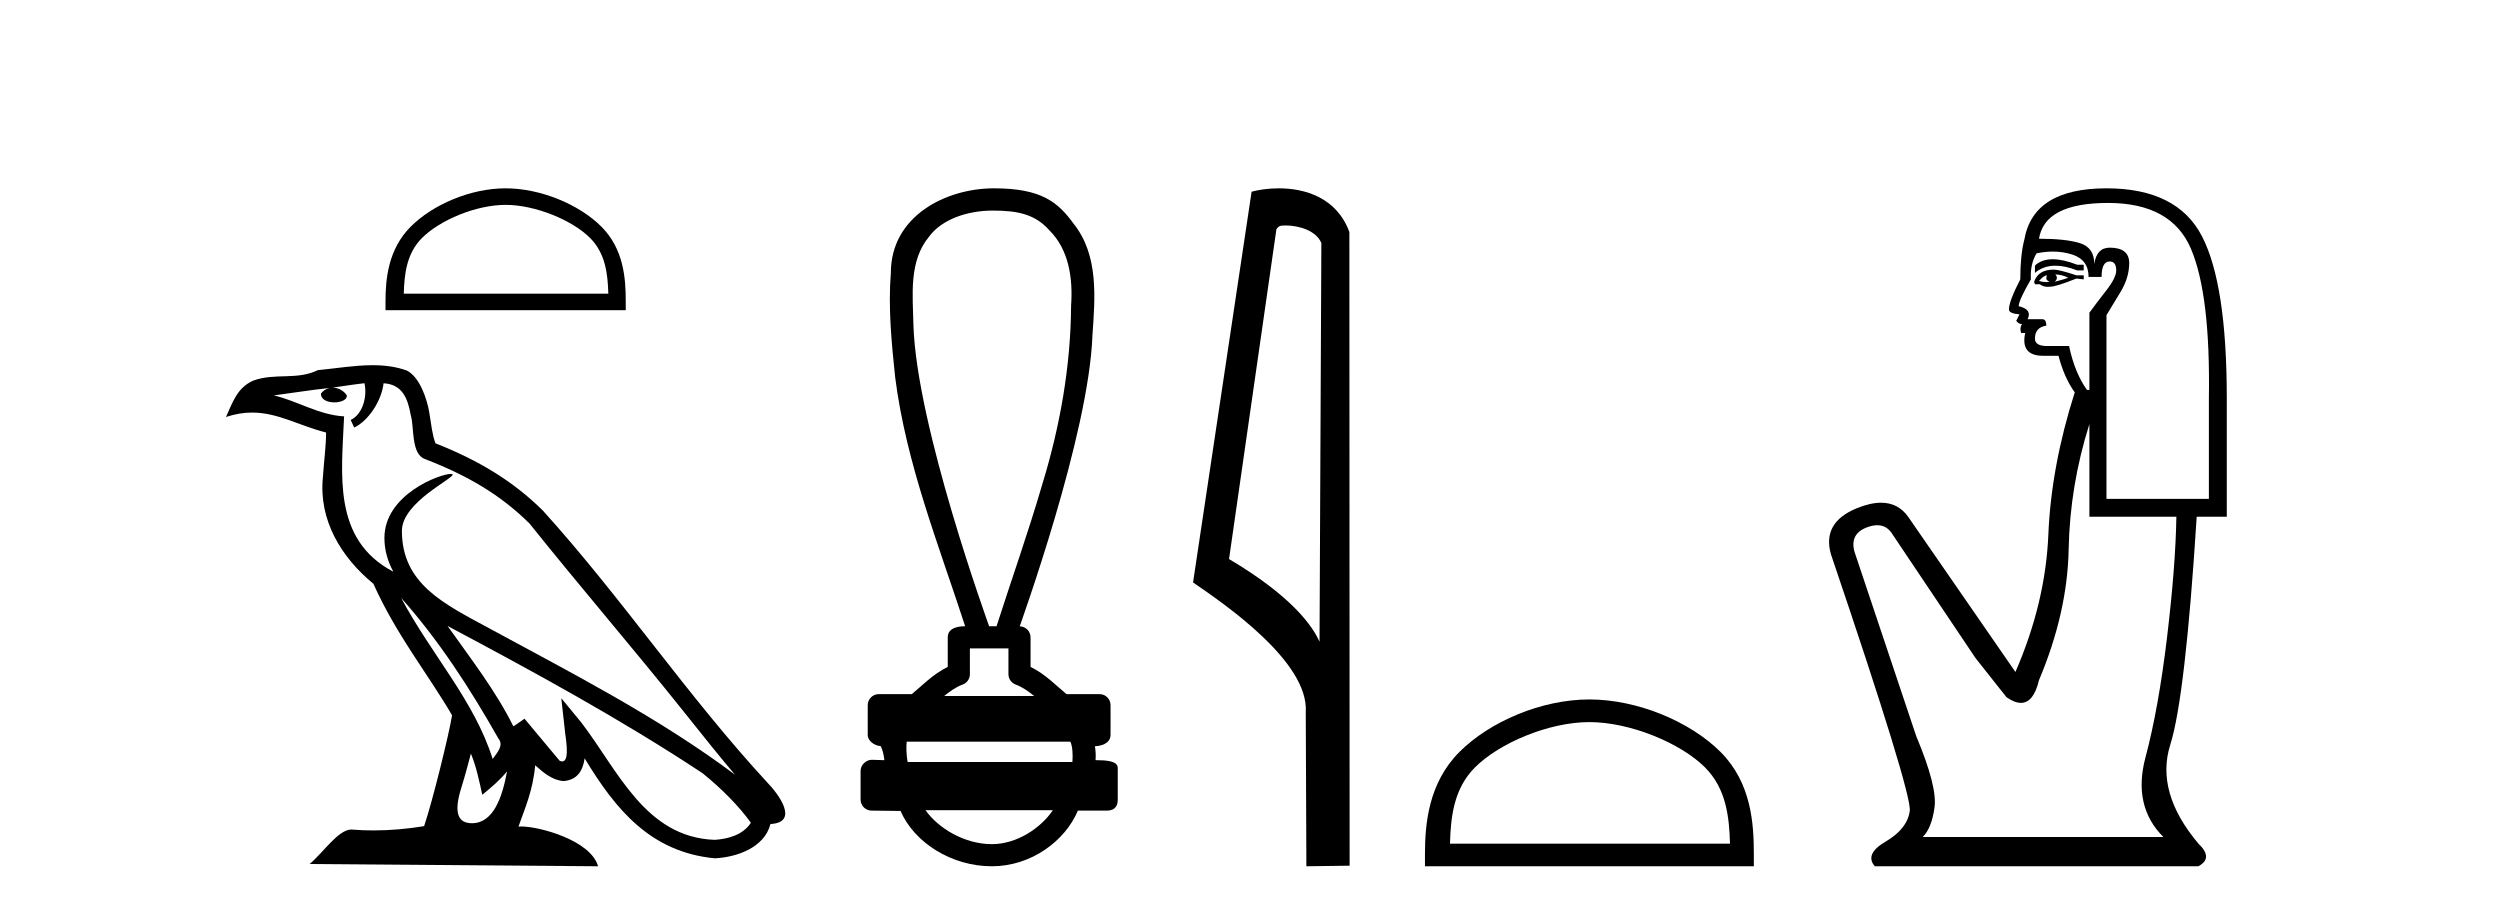
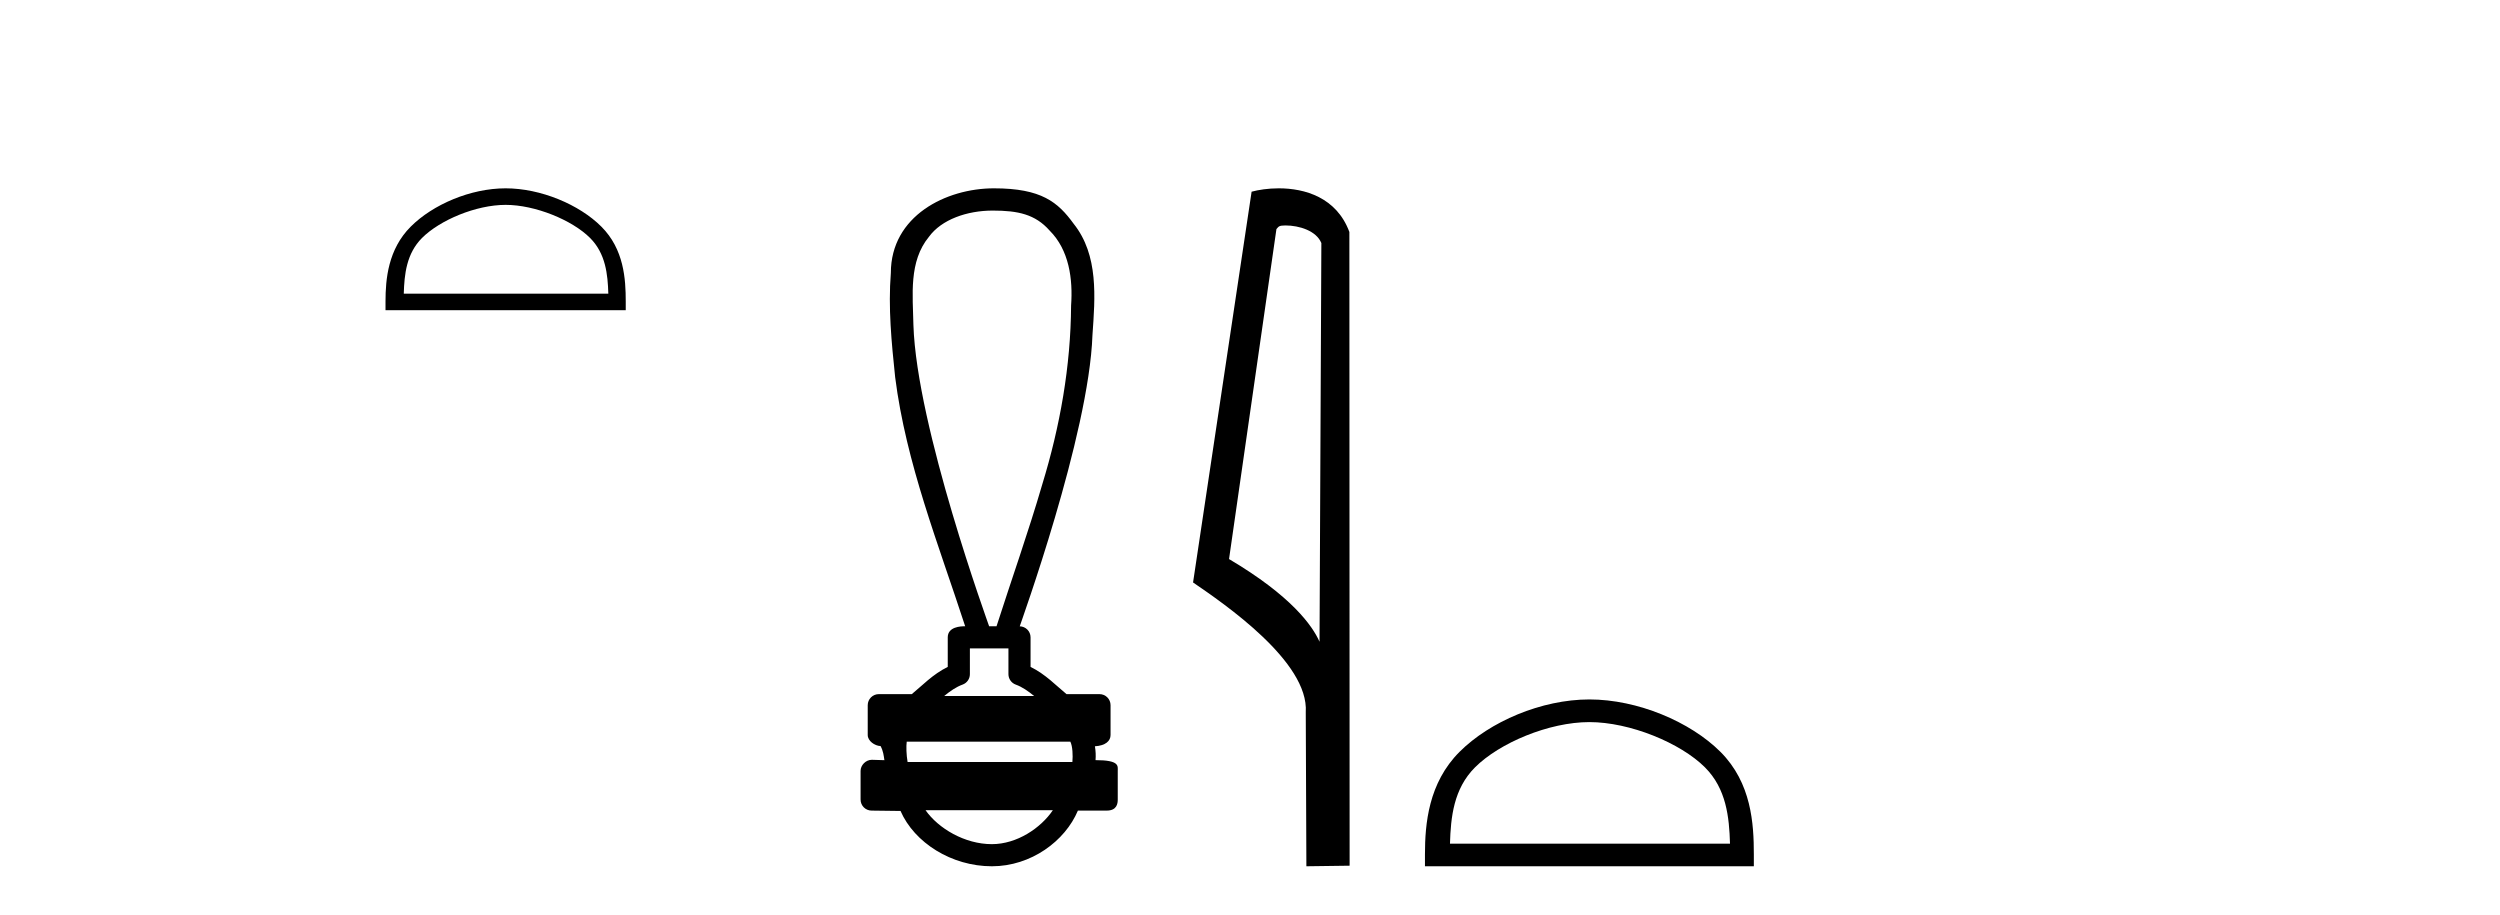
<svg xmlns="http://www.w3.org/2000/svg" width="112.0" height="41.0">
  <path d="M 22.652 9.178 C 23.975 9.178 25.632 9.858 26.434 10.659 C 27.135 11.361 27.227 12.291 27.253 13.155 L 18.089 13.155 C 18.115 12.291 18.207 11.361 18.908 10.659 C 19.71 9.858 21.328 9.178 22.652 9.178 ZM 22.652 8.437 C 21.081 8.437 19.392 9.162 18.401 10.153 C 17.386 11.168 17.271 12.505 17.271 13.506 L 17.271 13.896 L 28.033 13.896 L 28.033 13.506 C 28.033 12.505 27.957 11.168 26.941 10.153 C 25.951 9.162 24.222 8.437 22.652 8.437 Z" style="fill:#000000;stroke:none" />
-   <path d="M 17.97 26.785 L 17.97 26.785 C 19.666 28.69 21.07 30.864 22.321 33.073 C 22.584 33.397 22.288 33.694 22.071 34.002 C 21.247 31.384 19.349 29.364 17.97 26.785 ZM 16.329 17.168 C 16.47 17.828 16.21 18.589 15.71 18.813 L 15.869 19.155 C 16.494 18.858 17.095 17.968 17.184 17.17 C 18.038 17.221 18.271 17.864 18.404 18.609 C 18.564 19.119 18.402 20.355 19.048 20.569 C 20.955 21.307 22.413 22.161 23.721 23.452 C 25.979 26.276 28.339 29.011 30.596 31.837 C 31.474 32.937 32.276 33.945 32.927 34.705 C 29.499 32.142 25.667 30.182 21.909 28.144 C 19.911 27.059 18.005 26.171 18.005 23.782 C 18.005 22.496 20.373 21.42 20.275 21.252 C 20.267 21.238 20.239 21.231 20.196 21.231 C 19.71 21.231 17.222 22.154 17.222 24.1 C 17.222 24.639 17.366 25.139 17.617 25.605 C 17.613 25.605 17.609 25.604 17.605 25.604 C 14.876 24.158 15.309 21.232 15.415 18.653 C 14.281 18.59 13.347 17.971 12.27 17.714 C 13.105 17.606 13.938 17.466 14.775 17.38 L 14.775 17.38 C 14.618 17.411 14.474 17.503 14.379 17.63 C 14.365 17.905 14.676 18.026 14.979 18.026 C 15.275 18.026 15.564 17.911 15.536 17.711 C 15.402 17.503 15.158 17.368 14.908 17.368 C 14.901 17.368 14.894 17.368 14.887 17.368 C 15.303 17.308 15.858 17.22 16.329 17.168 ZM 21.096 33.759 C 21.341 34.353 21.467 34.983 21.606 35.606 C 22.003 35.284 22.389 34.954 22.715 34.56 L 22.715 34.56 C 22.503 35.715 22.106 36.88 21.144 36.88 C 20.562 36.88 20.292 36.487 20.666 35.294 C 20.842 34.733 20.982 34.195 21.096 33.759 ZM 20.051 28.043 L 20.051 28.043 C 23.943 30.116 27.797 32.209 31.478 34.642 C 32.345 35.345 33.117 36.128 33.64 36.86 C 33.293 37.399 32.633 37.584 32.022 37.625 C 28.907 37.516 27.687 34.513 26.042 32.367 L 25.146 31.28 L 25.301 32.673 C 25.311 32.924 25.568 34.111 25.185 34.111 C 25.153 34.111 25.115 34.102 25.073 34.083 L 23.498 32.198 C 23.33 32.309 23.172 32.436 22.998 32.539 C 22.217 30.958 21.073 29.486 20.051 28.043 ZM 16.692 16.361 C 15.874 16.361 15.036 16.508 14.241 16.582 C 13.294 17.044 12.334 16.692 11.34 17.053 C 10.622 17.375 10.421 18.028 10.124 18.681 C 10.547 18.54 10.932 18.483 11.295 18.483 C 12.453 18.483 13.385 19.066 14.609 19.377 C 14.607 19.991 14.511 20.688 14.465 21.39 C 14.275 23.293 15.278 24.963 16.728 26.153 C 17.766 28.465 19.203 30.239 20.252 32.044 C 20.127 32.854 19.373 35.913 19.001 37.011 C 18.272 37.133 17.495 37.203 16.73 37.203 C 16.422 37.203 16.115 37.192 15.815 37.168 C 15.792 37.165 15.768 37.163 15.745 37.163 C 15.155 37.163 14.507 38.171 13.871 38.708 L 26.794 38.809 C 26.464 37.644 24.168 37.026 23.352 37.026 C 23.305 37.026 23.263 37.028 23.227 37.032 C 23.515 36.208 23.874 35.434 23.976 34.284 C 24.337 34.607 24.741 34.956 25.246 34.992 C 25.863 34.945 26.114 34.524 26.192 33.974 C 27.59 36.286 29.154 38.175 32.022 38.453 C 33.014 38.404 34.249 37.971 34.516 36.917 C 35.831 36.843 34.867 35.562 34.379 35.06 C 30.801 31.188 27.848 26.767 24.313 22.866 C 22.952 21.523 21.414 20.615 19.511 19.861 C 19.369 19.513 19.322 19.018 19.23 18.473 C 19.13 17.879 18.813 16.906 18.233 16.603 C 17.739 16.422 17.22 16.361 16.692 16.361 Z" style="fill:#000000;stroke:none" />
  <path d="M 44.476 9.434 C 45.612 9.434 46.379 9.602 47.021 10.327 C 47.9 11.203 48.069 12.504 47.985 13.687 C 47.969 16.407 47.489 19.105 46.693 21.702 C 46.07 23.839 45.324 25.938 44.644 28.058 L 44.313 28.058 C 44.284 27.953 41.065 19.133 40.921 14.558 C 40.896 13.225 40.704 11.718 41.617 10.608 C 42.181 9.835 43.32 9.434 44.476 9.434 ZM 45.178 29.049 C 45.178 29.434 45.178 29.819 45.178 30.203 C 45.178 30.412 45.309 30.599 45.505 30.67 C 45.794 30.774 46.059 30.96 46.331 31.182 L 42.297 31.182 C 42.57 30.96 42.835 30.774 43.123 30.67 C 43.32 30.599 43.451 30.412 43.451 30.203 C 43.451 29.819 43.451 29.434 43.451 29.049 ZM 47.952 33.228 C 48.054 33.434 48.069 33.848 48.043 34.138 L 40.66 34.138 C 40.603 33.81 40.594 33.436 40.621 33.228 ZM 47.167 36.298 C 46.631 37.094 45.562 37.818 44.436 37.818 C 43.22 37.818 42.037 37.113 41.465 36.298 ZM 44.528 8.437 C 42.377 8.437 39.91 9.677 39.91 12.226 C 39.786 13.782 39.941 15.349 40.103 16.898 C 40.591 20.753 42.045 24.383 43.24 28.058 C 43.234 28.058 43.224 28.057 43.212 28.057 C 43.053 28.057 42.459 28.074 42.459 28.553 C 42.459 28.994 42.459 29.436 42.459 29.877 C 41.781 30.211 41.308 30.722 40.848 31.097 L 39.371 31.097 C 39.37 31.097 39.37 31.097 39.37 31.097 C 39.097 31.097 38.875 31.318 38.874 31.592 C 38.874 32.037 38.874 32.483 38.874 32.929 C 38.874 33.195 39.185 33.413 39.45 33.424 C 39.57 33.648 39.59 33.848 39.621 34.056 C 39.435 34.05 39.25 34.045 39.065 34.039 C 39.063 34.039 39.06 34.039 39.058 34.039 C 38.786 34.039 38.554 34.282 38.554 34.535 C 38.554 34.963 38.554 35.391 38.554 35.819 C 38.553 36.093 38.775 36.315 39.049 36.315 C 39.395 36.315 40.188 36.331 40.326 36.331 C 40.335 36.331 40.341 36.331 40.344 36.331 C 40.964 37.754 42.63 38.809 44.436 38.809 C 46.192 38.809 47.717 37.678 48.29 36.315 L 49.579 36.315 C 50.043 36.315 50.075 35.992 50.075 35.819 C 50.075 35.391 50.075 34.963 50.075 34.535 C 50.075 34.319 50.168 34.054 49.08 34.054 C 49.097 33.855 49.088 33.646 49.052 33.434 C 49.531 33.404 49.753 33.194 49.753 32.929 C 49.753 32.483 49.753 32.037 49.753 31.592 C 49.753 31.318 49.531 31.097 49.258 31.097 L 47.78 31.097 C 47.32 30.722 46.848 30.211 46.169 29.877 C 46.169 29.436 46.169 28.994 46.169 28.553 C 46.169 28.283 45.953 28.065 45.685 28.059 C 45.696 27.997 48.788 19.484 48.942 15.012 C 49.06 13.329 49.225 11.434 48.1 10.025 C 47.397 9.057 46.659 8.437 44.528 8.437 Z" style="fill:#000000;stroke:none" />
  <path d="M 57.585 10.1 C 58.209 10.1 58.974 10.34 59.197 10.89 L 59.115 28.751 L 59.115 28.751 C 58.798 28.034 57.857 26.699 55.061 25.046 L 57.184 10.263 C 57.283 10.157 57.281 10.1 57.585 10.1 ZM 59.115 28.751 L 59.115 28.751 C 59.115 28.751 59.115 28.751 59.115 28.751 L 59.115 28.751 L 59.115 28.751 ZM 57.288 8.437 C 56.809 8.437 56.378 8.505 56.072 8.588 L 53.449 26.094 C 54.837 27.044 58.65 29.648 58.498 31.91 L 58.526 38.809 L 60.463 38.783 L 60.452 10.393 C 59.876 8.837 58.445 8.437 57.288 8.437 Z" style="fill:#000000;stroke:none" />
  <path d="M 71.205 32.35 C 73.017 32.35 75.285 33.281 76.383 34.378 C 77.343 35.339 77.469 36.612 77.504 37.795 L 64.959 37.795 C 64.994 36.612 65.12 35.339 66.08 34.378 C 67.178 33.281 69.393 32.35 71.205 32.35 ZM 71.205 31.335 C 69.055 31.335 66.742 32.329 65.386 33.684 C 63.995 35.075 63.838 36.906 63.838 38.275 L 63.838 38.809 L 78.572 38.809 L 78.572 38.275 C 78.572 36.906 78.468 35.075 77.077 33.684 C 75.721 32.329 73.355 31.335 71.205 31.335 Z" style="fill:#000000;stroke:none" />
-   <path d="M 91.963 11.614 Q 91.466 11.614 91.165 11.897 L 91.165 12.224 Q 91.547 11.903 92.084 11.903 Q 92.52 11.903 93.059 12.115 L 93.35 12.115 L 93.35 11.86 L 93.059 11.86 Q 92.426 11.614 91.963 11.614 ZM 92.075 12.297 Q 92.367 12.297 92.658 12.443 Q 92.476 12.516 92.039 12.625 Q 92.148 12.552 92.148 12.443 Q 92.148 12.37 92.075 12.297 ZM 91.711 12.334 Q 91.675 12.37 91.675 12.479 Q 91.675 12.552 91.82 12.625 Q 91.748 12.637 91.671 12.637 Q 91.517 12.637 91.347 12.588 Q 91.566 12.334 91.711 12.334 ZM 92.003 12.079 Q 91.311 12.079 91.128 12.625 L 91.165 12.734 L 91.383 12.734 Q 91.529 12.851 91.745 12.851 Q 91.799 12.851 91.857 12.843 Q 92.112 12.843 93.022 12.479 L 93.35 12.516 L 93.35 12.334 L 93.022 12.334 Q 92.257 12.079 92.003 12.079 ZM 91.97 11.271 Q 92.428 11.271 92.84 11.405 Q 93.568 11.642 93.568 12.406 L 94.151 12.406 Q 94.151 11.714 94.515 11.714 Q 94.807 11.714 94.807 12.115 Q 94.807 12.443 94.351 13.025 Q 93.896 13.608 93.605 14.009 L 93.605 17.468 L 93.496 17.468 Q 92.949 16.704 92.694 15.502 L 91.711 15.502 Q 91.165 15.502 91.165 15.174 Q 91.165 14.664 91.675 14.591 Q 91.675 14.3 91.493 14.3 L 90.837 14.3 Q 91.056 13.863 90.437 13.717 Q 90.437 13.462 90.983 12.516 Q 90.946 11.824 91.238 11.35 Q 91.618 11.271 91.97 11.271 ZM 94.443 9.092 Q 97.283 9.092 98.157 11.15 Q 99.031 13.208 98.958 17.833 L 98.958 22.348 L 94.37 22.348 L 94.37 14.118 Q 94.588 13.754 94.989 13.098 Q 95.389 12.443 95.389 11.787 Q 95.389 11.095 94.515 11.095 Q 93.933 11.095 93.823 11.824 Q 93.823 11.095 93.186 10.895 Q 92.549 10.695 91.347 10.695 Q 91.602 9.092 94.443 9.092 ZM 93.605 18.998 L 93.605 23.15 L 97.502 23.15 Q 97.465 25.371 97.083 28.558 Q 96.7 31.744 96.118 33.929 Q 95.535 36.114 96.919 37.498 L 86.139 37.498 Q 86.54 37.098 86.667 36.169 Q 86.795 35.24 85.848 32.982 L 83.08 24.716 Q 82.862 23.914 83.645 23.623 Q 83.895 23.53 84.103 23.53 Q 84.544 23.53 84.792 23.951 L 88.506 29.486 L 89.89 31.234 Q 90.254 31.489 90.538 31.489 Q 91.104 31.489 91.347 30.47 Q 92.622 27.447 92.676 24.606 Q 92.731 21.766 93.605 18.998 ZM 94.37 8.437 Q 91.092 8.437 90.691 10.731 Q 90.509 11.423 90.509 12.516 Q 90 13.499 90 13.863 Q 90 14.045 90.473 14.082 L 90.327 14.373 Q 90.437 14.519 90.582 14.519 Q 90.473 14.701 90.546 14.919 L 90.728 14.919 Q 90.509 15.939 91.529 15.939 L 92.221 15.939 Q 92.476 16.922 92.949 17.578 Q 91.893 20.892 91.766 23.951 Q 91.638 27.01 90.291 30.105 L 85.484 23.15 Q 85.036 22.522 84.27 22.522 Q 83.792 22.522 83.189 22.767 Q 81.623 23.405 82.024 24.825 Q 85.666 35.568 85.557 36.333 Q 85.447 37.134 84.482 37.699 Q 83.517 38.263 83.991 38.809 L 98.485 38.809 Q 99.177 38.445 98.485 37.79 Q 96.555 35.495 97.228 33.365 Q 97.902 31.234 98.412 23.15 L 99.76 23.15 L 99.76 17.833 Q 99.76 12.734 98.649 10.585 Q 97.538 8.437 94.37 8.437 Z" style="fill:#000000;stroke:none" />
</svg>